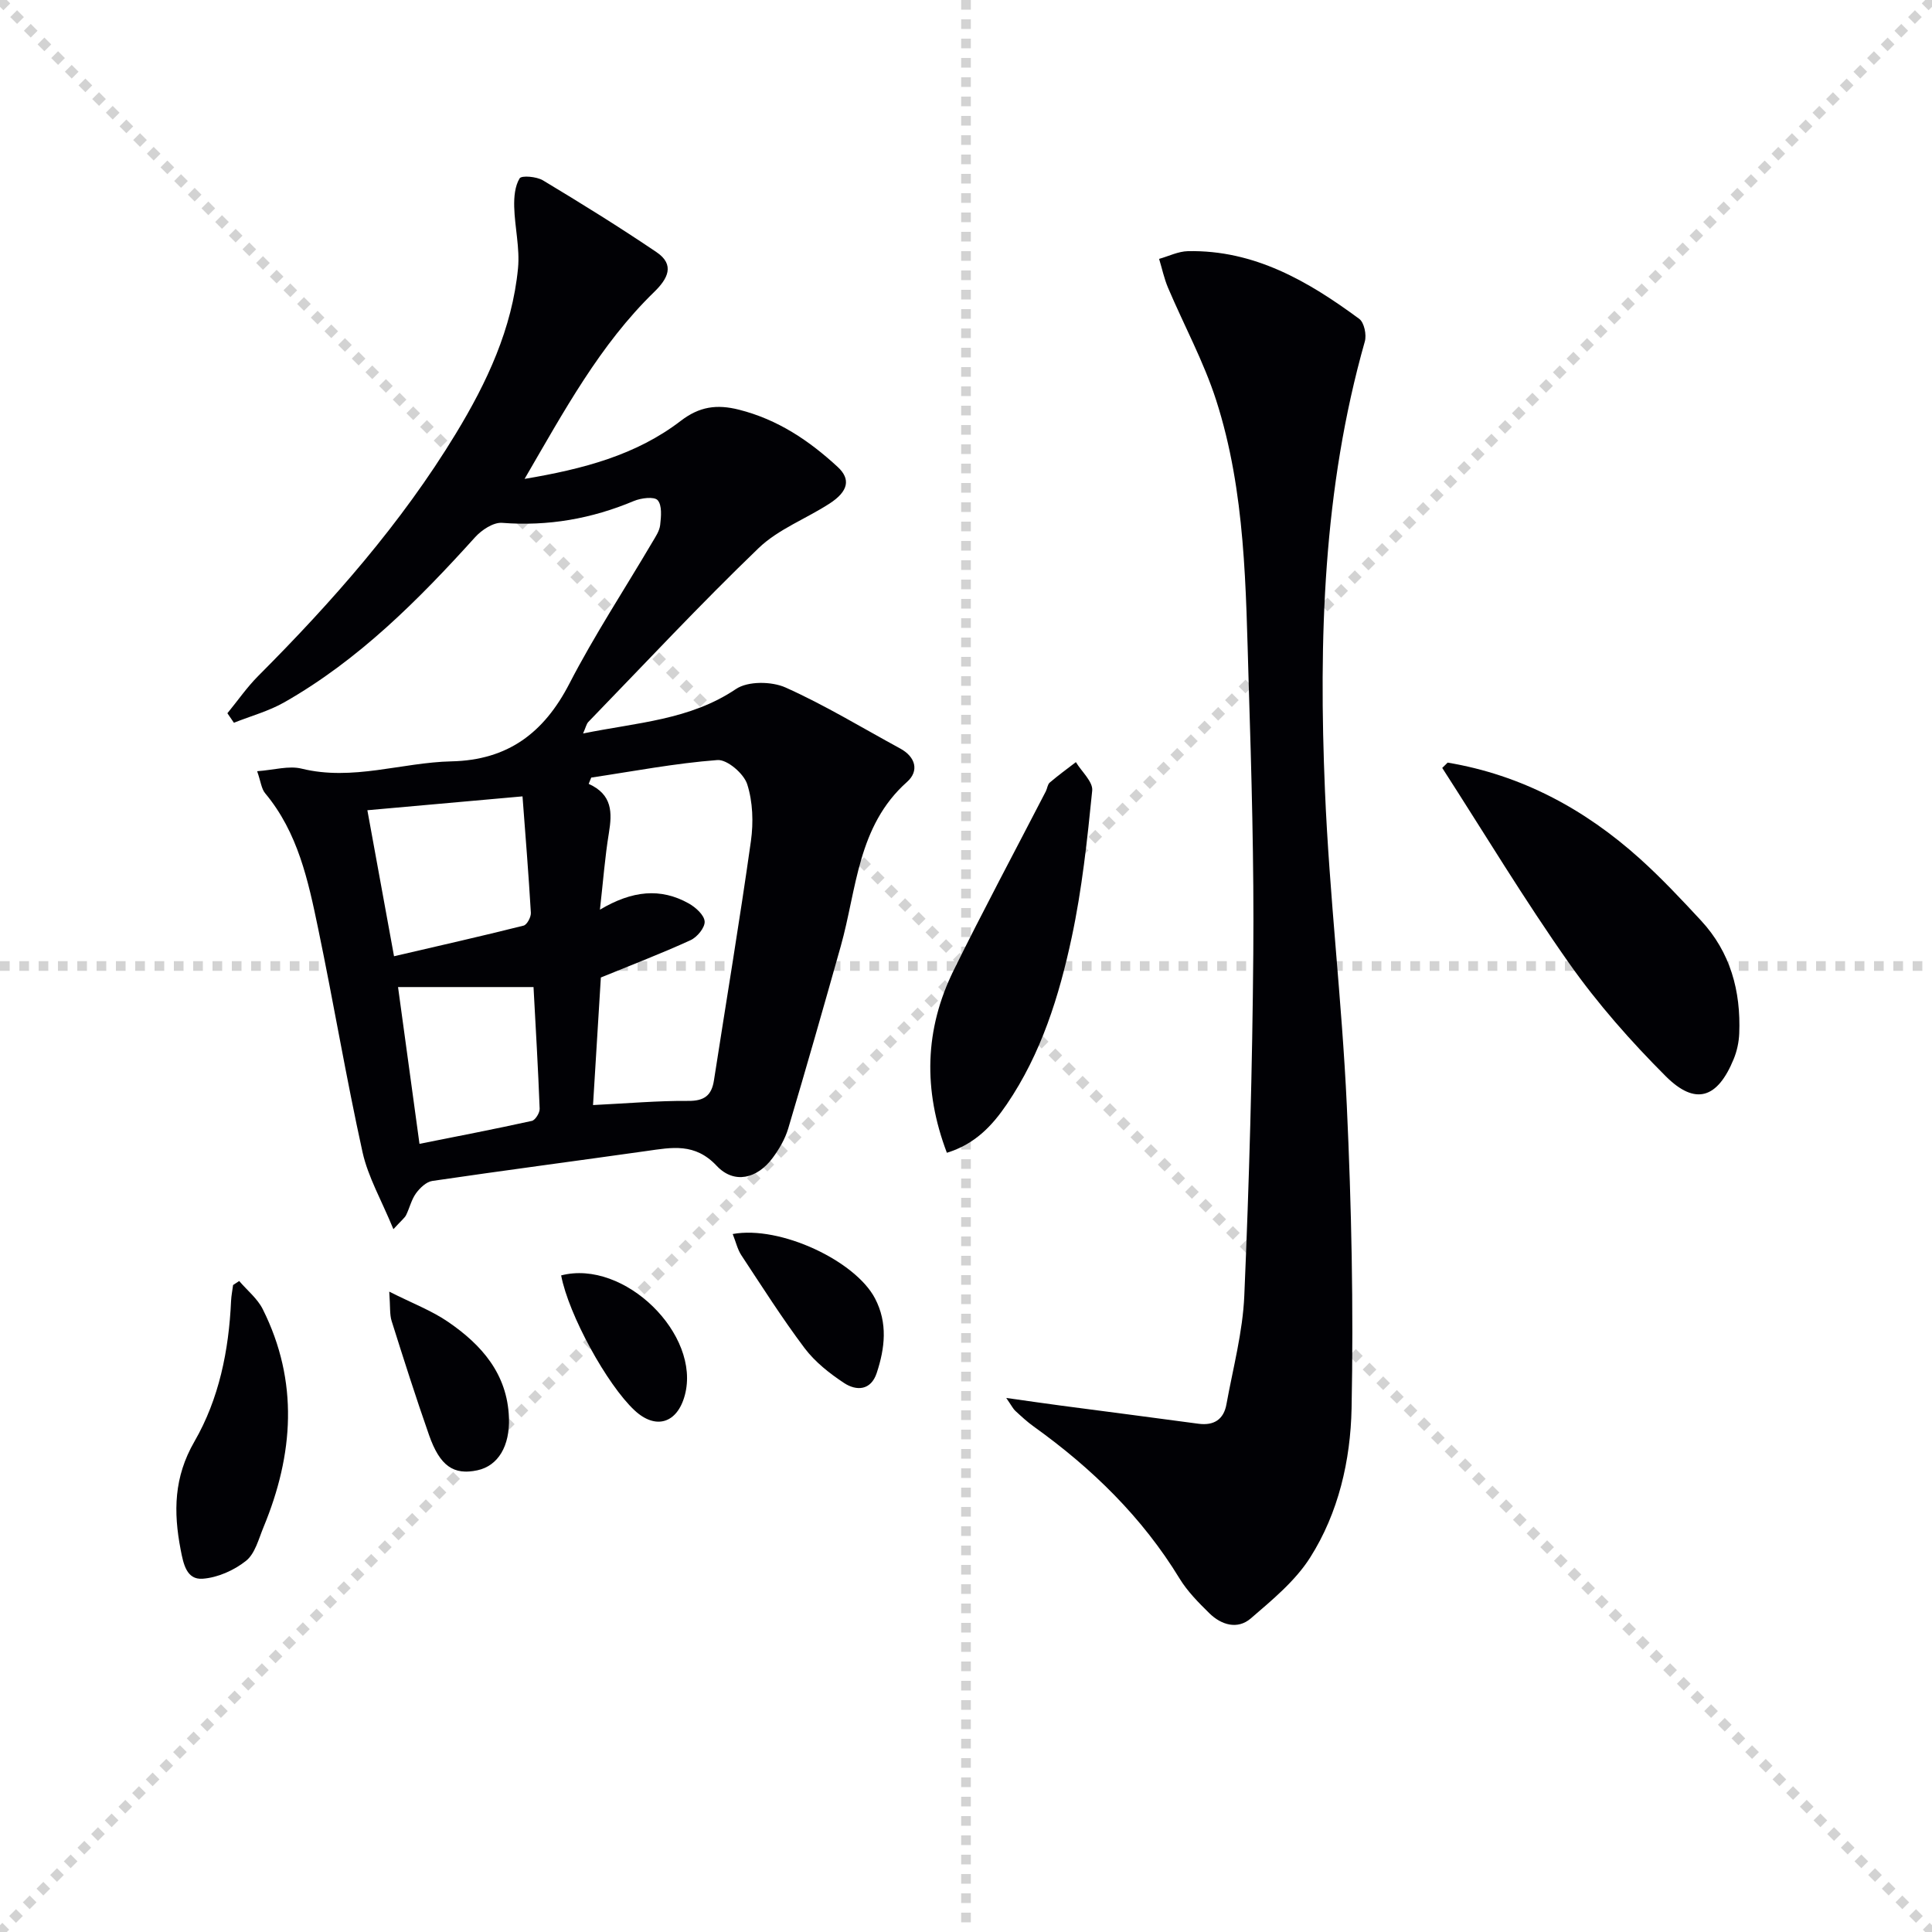
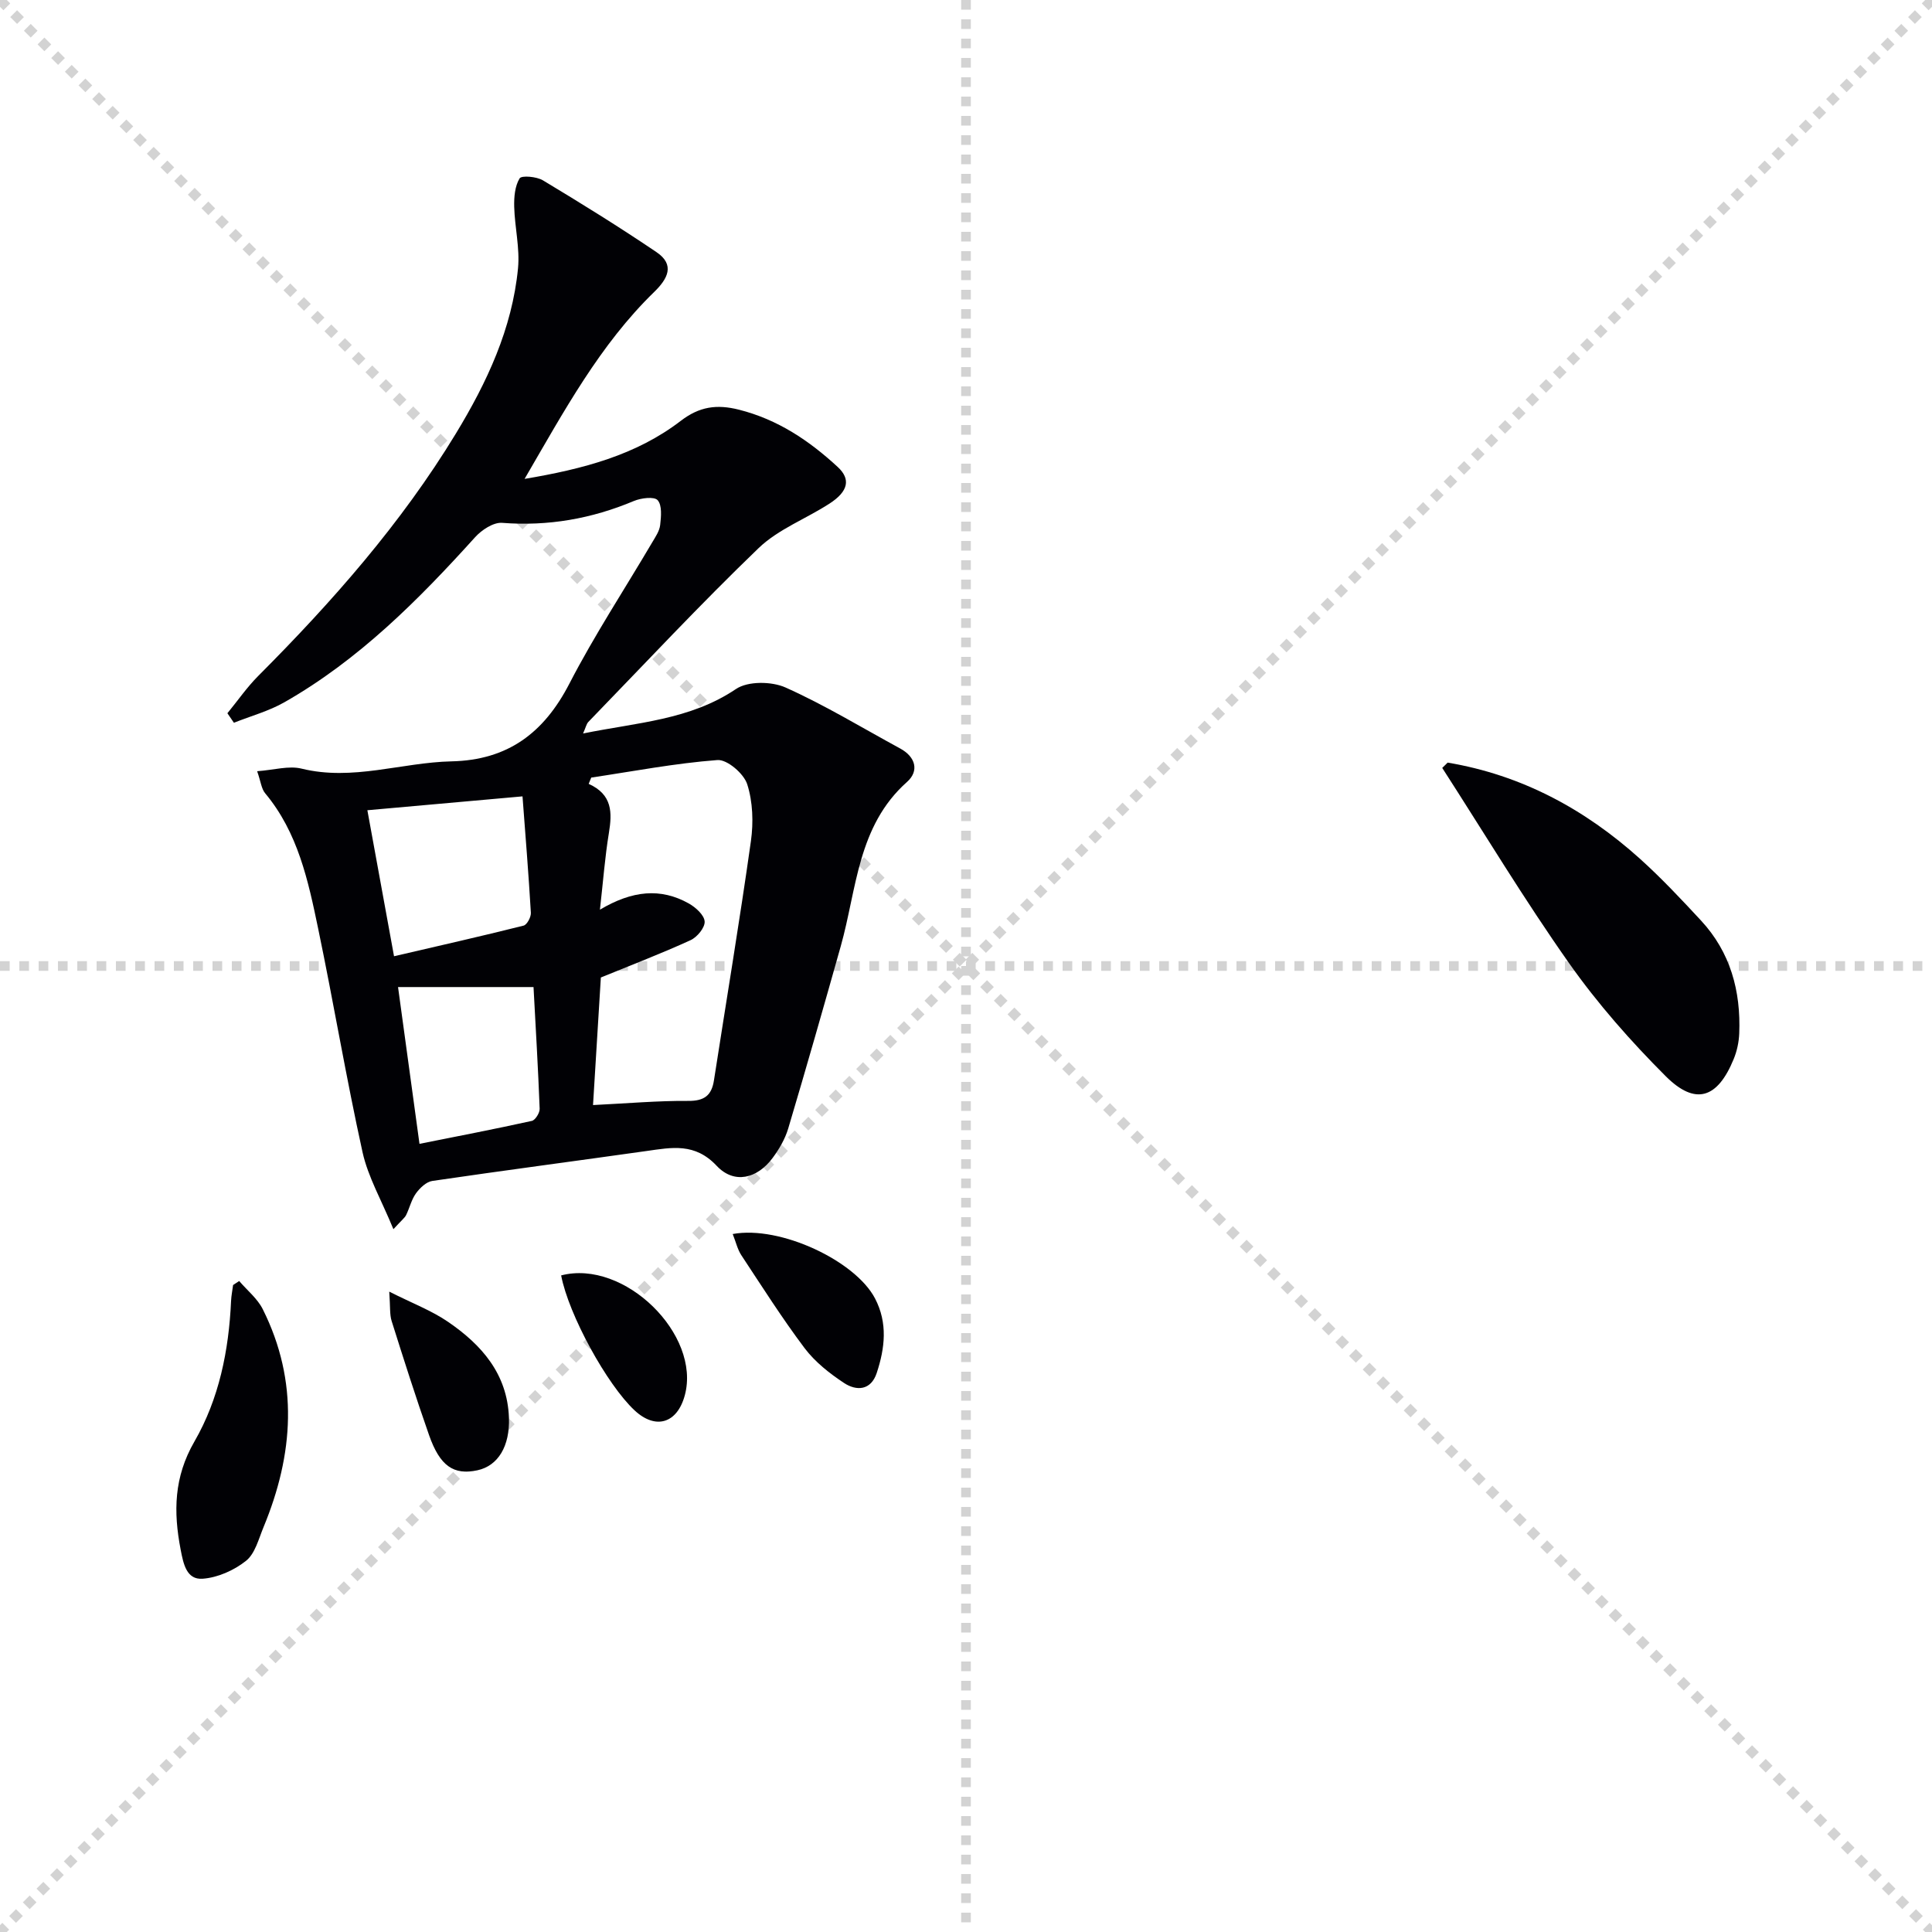
<svg xmlns="http://www.w3.org/2000/svg" enable-background="new 0 0 400 400" viewBox="0 0 400 400">
  <g stroke="lightgray" stroke-dasharray="1,1" stroke-width="1" transform="scale(2, 2)">
    <line x1="0" y1="0" x2="200" y2="200" />
    <line x1="200" y1="0" x2="0" y2="200" />
    <line x1="100" y1="0" x2="100" y2="200" />
    <line x1="0" y1="100" x2="200" y2="100" />
  </g>
  <g fill="#010105">
    <path d="m81.45 254.49c-2.47-6.02-5.25-10.8-6.39-15.94-3.39-15.36-5.98-30.89-9.19-46.3-2.06-9.91-4.18-19.88-10.97-28.01-.78-.93-.9-2.4-1.66-4.57 3.49-.25 6.55-1.19 9.21-.53 10.57 2.6 20.7-1.28 31.04-1.51 11.65-.26 19.12-5.88 24.39-16.08 5.18-10.03 11.41-19.51 17.15-29.25.67-1.14 1.51-2.35 1.65-3.6.2-1.74.42-4.08-.52-5.14-.72-.8-3.42-.46-4.91.16-8.76 3.68-17.76 5.27-27.29 4.53-1.81-.14-4.24 1.47-5.6 2.98-11.76 13.02-24.08 25.39-39.47 34.16-3.24 1.85-6.96 2.85-10.46 4.25-.45-.66-.9-1.31-1.35-1.97 2.12-2.58 4.04-5.37 6.38-7.72 15.32-15.36 29.61-31.56 40.92-50.18 6.44-10.6 11.66-21.73 12.87-34.23.4-4.18-.68-8.49-.79-12.74-.05-1.99.14-4.27 1.12-5.87.4-.65 3.52-.38 4.83.41 7.95 4.78 15.84 9.67 23.52 14.87 3.87 2.62 2.31 5.52-.49 8.24-11.23 10.92-18.59 24.54-26.83 38.7 12.11-2.04 23.07-4.91 32.34-12.02 3.85-2.96 7.45-3.47 12.04-2.31 8.03 2.03 14.53 6.39 20.46 11.87 2.7 2.5 2.22 5.02-1.69 7.56-4.87 3.16-10.63 5.31-14.71 9.24-12.09 11.63-23.55 23.92-35.23 35.97-.41.42-.53 1.12-1.1 2.4 11.23-2.29 22.12-2.78 31.66-9.21 2.46-1.66 7.38-1.6 10.26-.31 8.16 3.65 15.84 8.34 23.72 12.62 3.25 1.76 3.96 4.68 1.43 6.93-10.27 9.14-10.39 22.18-13.72 34.01-3.55 12.6-7.14 25.2-10.88 37.75-.65 2.17-1.88 4.28-3.24 6.11-3.2 4.29-7.96 5.45-11.56 1.62-4.51-4.81-9.27-3.82-14.51-3.08-14.78 2.09-29.59 4.03-44.37 6.2-1.25.18-2.57 1.45-3.38 2.56-.95 1.31-1.32 3.02-2.05 4.51-.28.57-.85.98-2.63 2.92zm41.33-25.7c7.19-.35 13.45-.91 19.71-.86 3.34.03 4.85-1.14 5.33-4.28 2.56-16.5 5.32-32.98 7.65-49.52.54-3.85.4-8.12-.77-11.77-.71-2.2-4.15-5.15-6.16-5-8.75.66-17.42 2.33-26.13 3.63-.18.43-.36.87-.53 1.3 4.95 2.23 4.87 5.99 4.18 10.2-.81 4.93-1.18 9.92-1.85 15.85 6.71-3.99 12.58-4.55 18.41-1.28 1.42.8 3.19 2.4 3.27 3.73.08 1.26-1.56 3.25-2.93 3.87-5.96 2.73-12.09 5.07-18.56 7.72-.5 8.28-1.04 17.01-1.62 26.41zm-41.2-30.81c8.98-2.09 17.93-4.11 26.82-6.34.71-.18 1.56-1.77 1.51-2.66-.47-8.01-1.12-16.01-1.73-24.1-11.66 1.04-22.13 1.97-32.12 2.87 1.79 9.79 3.52 19.29 5.52 30.23zm5.27 38.84c7.91-1.58 15.61-3.06 23.26-4.75.72-.16 1.66-1.68 1.62-2.53-.32-8.4-.82-16.79-1.27-25.18-9.88 0-18.94 0-28.05 0 1.44 10.57 2.85 20.86 4.44 32.46z" />
-     <path d="m208.33 289.43c4.58.64 7.9 1.13 11.23 1.57 9.52 1.26 19.05 2.48 28.57 3.77 3.22.43 5.23-.91 5.79-4.02 1.36-7.49 3.38-14.97 3.7-22.51 1.01-23.59 1.67-47.2 1.86-70.81.16-18.63-.37-37.27-.95-55.9-.61-19.74-.61-39.63-6.74-58.68-2.58-8-6.66-15.5-9.96-23.27-.81-1.91-1.24-3.98-1.85-5.98 1.99-.56 3.97-1.56 5.97-1.6 13.74-.28 24.91 6.23 35.47 14.02 1.02.75 1.55 3.3 1.15 4.69-8.65 30.49-9.56 61.7-8.25 93 .91 21.74 3.51 43.4 4.52 65.14.97 20.89 1.41 41.85.99 62.75-.22 10.74-2.7 21.62-8.59 30.89-3.08 4.85-7.84 8.76-12.28 12.59-2.73 2.35-6.09 1.37-8.58-1.08-2.24-2.2-4.53-4.51-6.15-7.16-7.76-12.74-18.17-22.86-30.19-31.48-1.35-.96-2.57-2.1-3.8-3.23-.44-.38-.71-.96-1.91-2.7z" />
    <path d="m299.72 157.89c15.27 2.56 28.38 9.61 39.82 19.91 4.44 4 8.55 8.38 12.62 12.77 6.11 6.58 8.28 14.61 7.93 23.4-.07 1.78-.47 3.65-1.15 5.3-3.34 8.16-7.92 9.69-14.07 3.55-7.24-7.24-14.11-15.03-20-23.39-9.26-13.13-17.56-26.93-26.27-40.44.38-.38.75-.74 1.12-1.1z" />
-     <path d="m196.04 238.67c-4.94-13.02-4.61-25.57 1.4-37.76 6.14-12.47 12.71-24.73 19.09-37.08.3-.59.35-1.41.8-1.8 1.74-1.49 3.6-2.84 5.42-4.24 1.19 1.97 3.56 4.06 3.38 5.9-1.02 10.17-2.11 20.4-4.24 30.37-2.6 12.16-6.31 24.08-13.44 34.56-3.01 4.43-6.56 8.25-12.41 10.05z" />
    <path d="m49.52 265.22c1.66 1.94 3.79 3.64 4.89 5.85 7.48 14.97 6.38 30.07.15 45.11-1.01 2.44-1.75 5.48-3.62 6.97-2.47 1.97-5.88 3.49-9 3.71-3.29.23-3.96-2.99-4.54-6.03-1.51-7.85-1.41-15 2.86-22.39 5.09-8.81 7.12-18.84 7.58-29.09.05-1.1.28-2.2.42-3.3.42-.27.84-.55 1.26-.83z" />
    <path d="m151.7 255.49c9.86-1.81 25.43 5.58 29.47 13.35 2.66 5.1 2.04 10.28.35 15.41-1.2 3.65-4.19 3.79-6.79 2.07-3-1.98-5.99-4.35-8.14-7.19-4.67-6.21-8.84-12.79-13.13-19.29-.76-1.17-1.08-2.63-1.76-4.35z" />
    <path d="m80.59 267.42c4.84 2.44 8.79 3.93 12.17 6.25 6.94 4.75 12.27 10.76 12.61 19.82.22 5.91-2.24 10-6.54 10.92-4.9 1.05-7.75-.87-10-7.29-2.74-7.81-5.25-15.7-7.74-23.6-.43-1.34-.27-2.85-.5-6.1z" />
    <path d="m116.18 264.06c13.08-3.4 29 12.25 25.6 24.83-1.58 5.83-6.05 7.17-10.4 3.11-5.7-5.31-13.66-19.81-15.2-27.94z" />
  </g>
</svg>